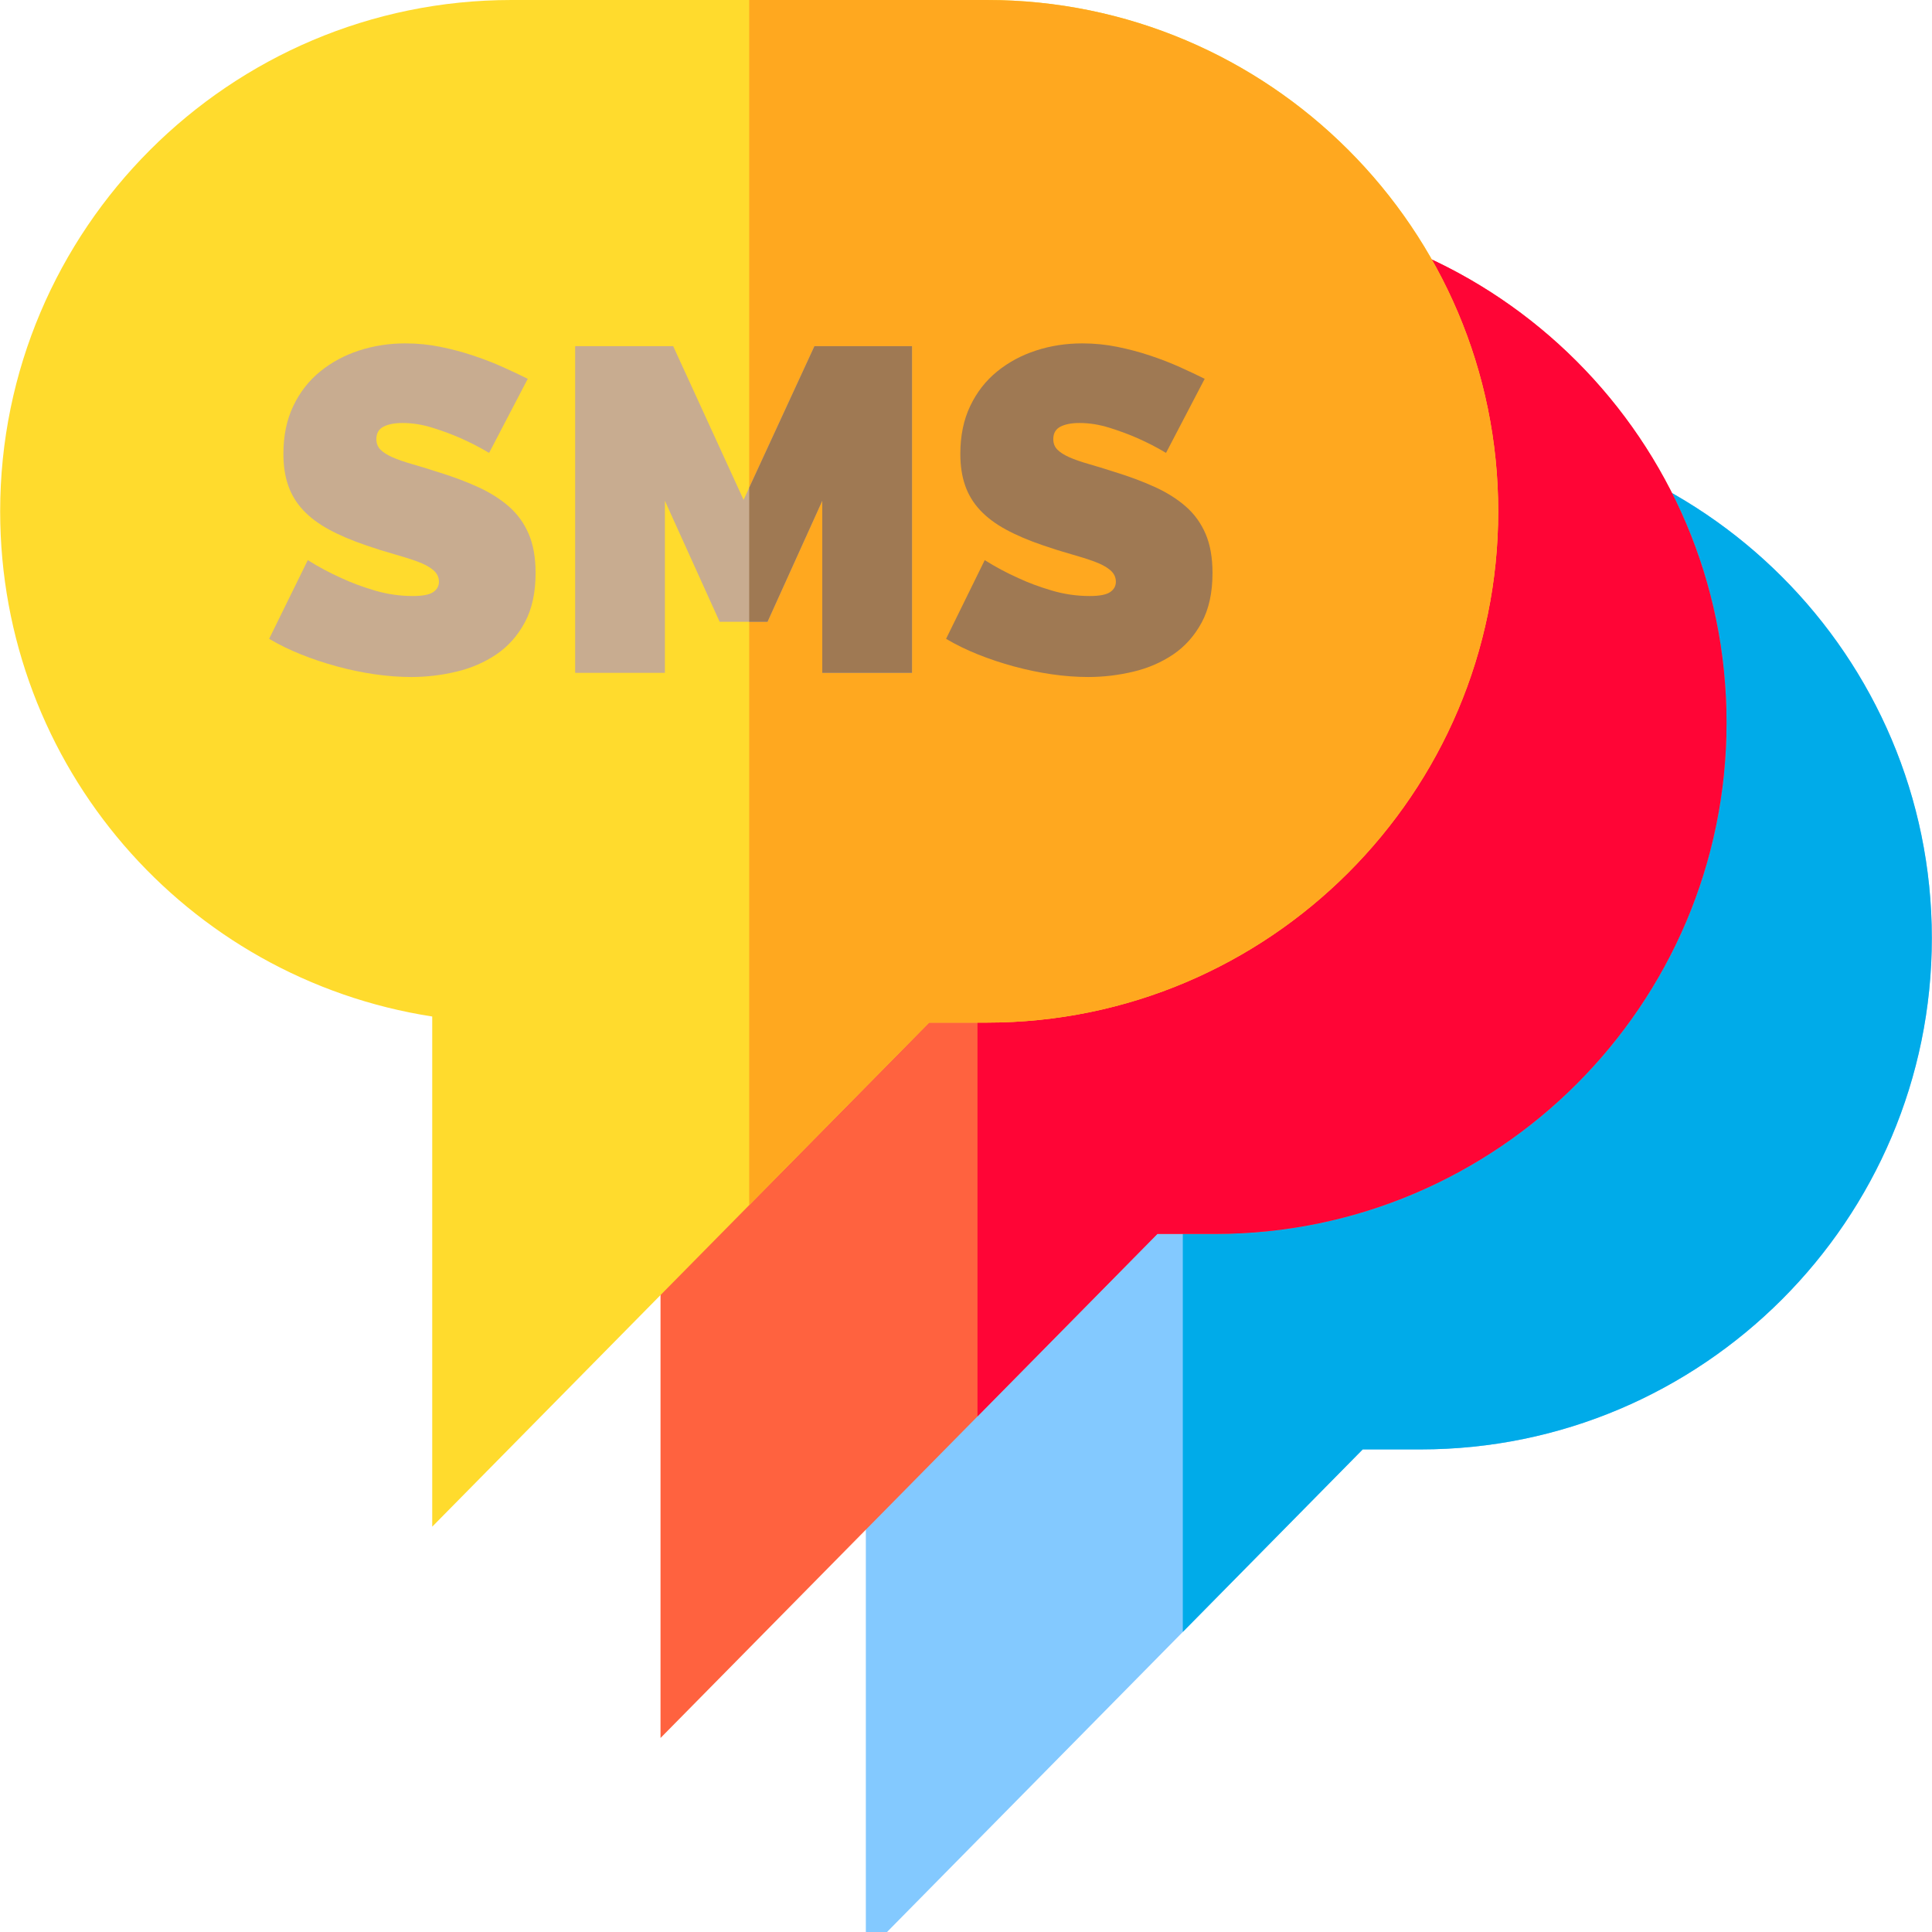
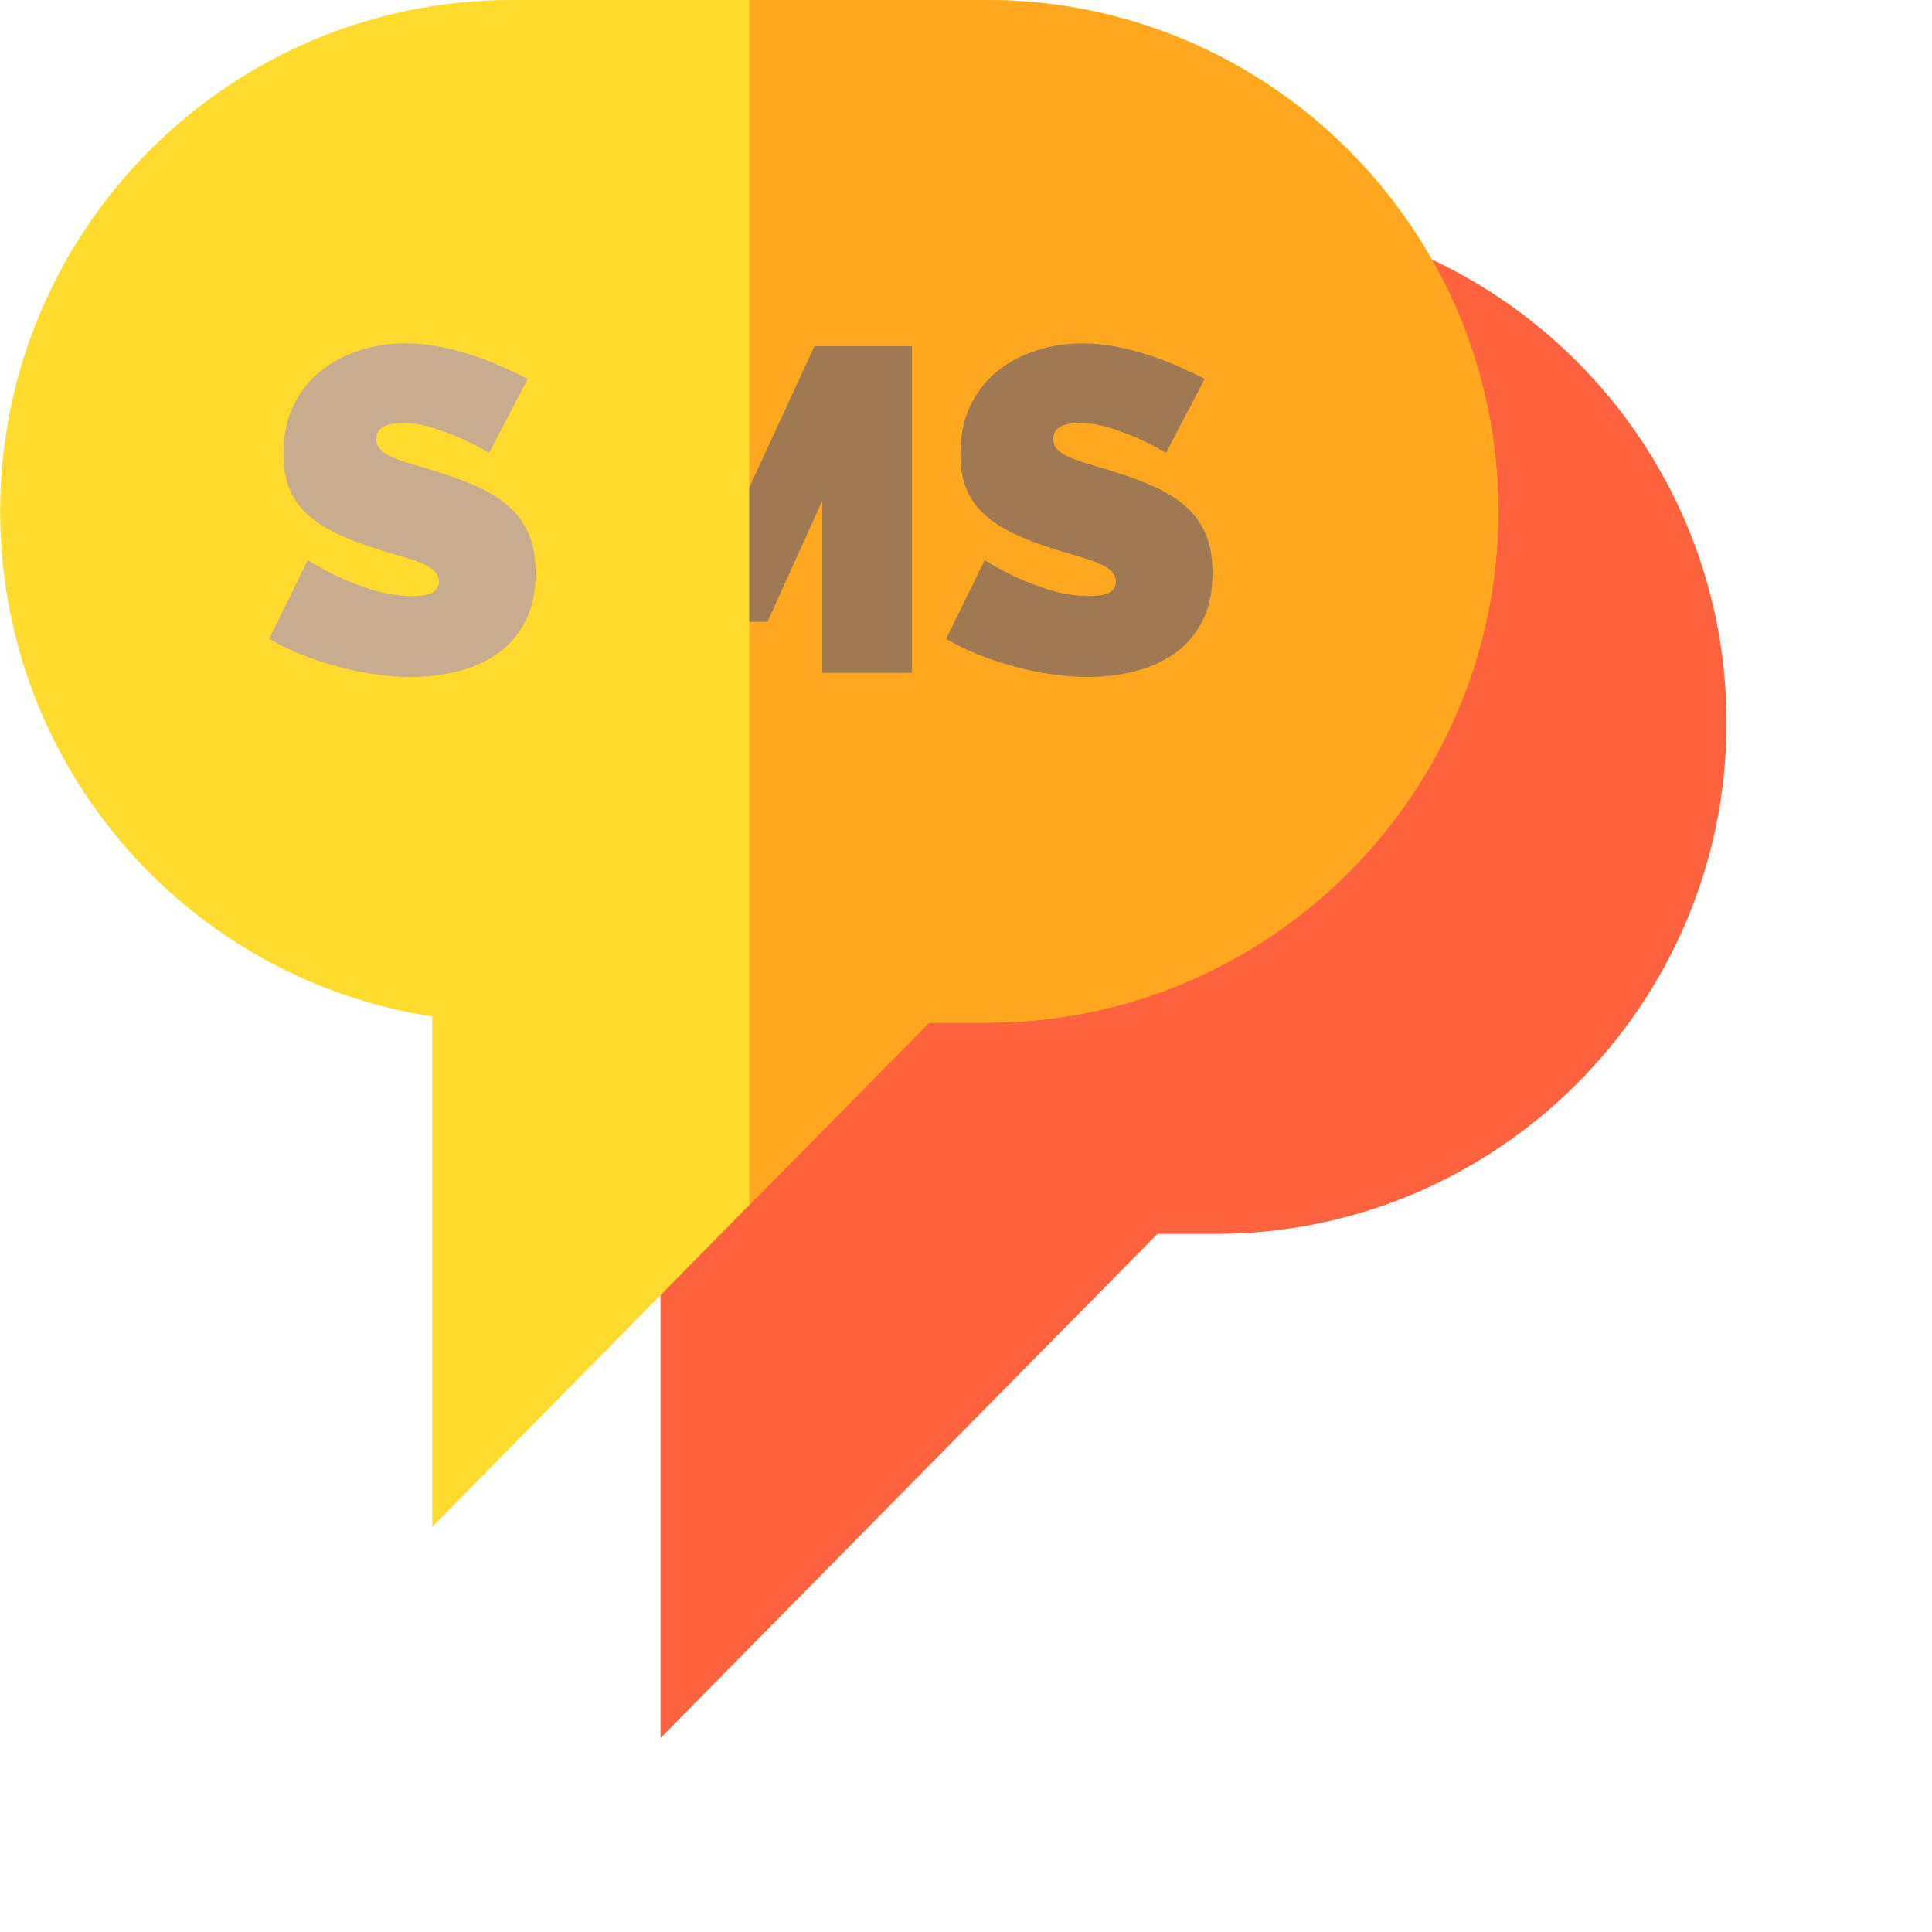
<svg xmlns="http://www.w3.org/2000/svg" version="1.1" id="Layer_1" x="0px" y="0px" viewBox="0 0 512 512" style="enable-background:new 0 0 512 512;" xml:space="preserve">
-   <path style="fill:#83C9FF;" d="M376.456,113.111h-126c-20.12,0-39.226,4.414-56.411,12.315v246.462  c11.066,5.057,22.945,8.677,35.411,10.607V512h5.614l126.062-127.889h15.324c74.715,0,135.5-60.785,135.5-135.5  S451.17,113.111,376.456,113.111z" />
-   <path style="fill:#00ABE9;" d="M376.456,113.111h-63v319.367l47.676-48.367h15.324c74.715,0,135.5-60.785,135.5-135.5  S451.17,113.111,376.456,113.111z" />
  <path style="fill:#FF623F;" d="M322.044,56h-126c-15.396,0-30.197,2.587-44,7.339V319.72c7.392,2.526,15.077,4.439,23,5.666v135.2  L306.721,327h15.324c74.715,0,135.5-60.785,135.5-135.5S396.759,56,322.044,56z" />
-   <path style="fill:#FF0536;" d="M322.044,56h-63v319.367L306.721,327h15.324c74.715,0,135.5-60.785,135.5-135.5  S396.759,56,322.044,56z" />
  <path style="fill:#FFDB2D;" d="M114.544,404.585v-135.2C49.293,259.282,0.044,203.007,0.044,135.5C0.044,60.785,60.83,0,135.544,0  h126c74.715,0,135.5,60.785,135.5,135.5S336.259,271,261.544,271H246.22L114.544,404.585z" />
  <path style="fill:#FFA81F;" d="M261.544,0h-63v319.367L246.221,271h15.324c74.715,0,135.5-60.785,135.5-135.5S336.259,0,261.544,0z" />
  <g>
    <path style="fill:#C8AC90;" d="M129.618,120.025c-2.439-1.463-4.96-2.763-7.561-3.903c-2.195-0.976-4.655-1.89-7.378-2.744   c-2.725-0.854-5.387-1.281-7.988-1.281c-2.115,0-3.802,0.326-5.061,0.976c-1.261,0.652-1.89,1.75-1.89,3.293   c0,1.139,0.366,2.073,1.098,2.805c0.731,0.732,1.787,1.403,3.171,2.012c1.382,0.61,3.068,1.201,5.061,1.769   c1.991,0.57,4.247,1.261,6.768,2.073c3.983,1.219,7.58,2.561,10.793,4.024c3.211,1.463,5.955,3.192,8.232,5.183   c2.275,1.993,4.024,4.411,5.244,7.256c1.219,2.847,1.829,6.302,1.829,10.366c0,5.204-0.957,9.573-2.866,13.11   c-1.911,3.537-4.432,6.363-7.561,8.476c-3.131,2.115-6.667,3.639-10.61,4.573c-3.944,0.933-7.908,1.402-11.89,1.402   c-3.171,0-6.424-0.244-9.756-0.732c-3.335-0.488-6.646-1.178-9.939-2.073c-3.292-0.894-6.463-1.951-9.512-3.17   c-3.049-1.22-5.875-2.601-8.476-4.146L81.57,148.44c2.845,1.789,5.812,3.374,8.902,4.756c2.601,1.22,5.549,2.317,8.842,3.293   s6.646,1.463,10.061,1.463c2.601,0,4.41-0.345,5.427-1.037c1.016-0.69,1.524-1.604,1.524-2.744c0-1.22-0.509-2.256-1.524-3.11   c-1.017-0.854-2.42-1.605-4.207-2.256c-1.789-0.65-3.842-1.3-6.159-1.951c-2.317-0.65-4.777-1.422-7.378-2.317   c-3.822-1.299-7.115-2.702-9.878-4.207c-2.765-1.504-5.042-3.211-6.83-5.122c-1.789-1.909-3.11-4.085-3.963-6.524   c-0.854-2.439-1.281-5.244-1.281-8.415c0-4.796,0.873-9.024,2.622-12.683c1.748-3.659,4.126-6.708,7.134-9.146   c3.007-2.439,6.443-4.287,10.305-5.549c3.861-1.259,7.946-1.89,12.256-1.89c3.171,0,6.259,0.305,9.269,0.914   c3.007,0.61,5.914,1.383,8.719,2.317c2.805,0.936,5.427,1.952,7.866,3.049c2.439,1.098,4.634,2.134,6.585,3.11L129.618,120.025z" />
-     <path style="fill:#C8AC90;" d="M217.911,178.318v-45.61l-14.512,32.074h-12.683l-14.512-32.074v45.61h-23.781V91.731h25.976   l18.659,40.732l18.781-40.732h25.854v86.587H217.911z" />
  </g>
  <g>
    <path style="fill:#9F7953;" d="M309.008,120.025c-2.439-1.463-4.96-2.763-7.561-3.903c-2.195-0.976-4.655-1.89-7.378-2.744   c-2.725-0.854-5.387-1.281-7.988-1.281c-2.115,0-3.802,0.326-5.061,0.976c-1.261,0.652-1.89,1.75-1.89,3.293   c0,1.139,0.366,2.073,1.098,2.805c0.731,0.732,1.787,1.403,3.171,2.012c1.382,0.61,3.068,1.201,5.061,1.769   c1.991,0.57,4.247,1.261,6.768,2.073c3.983,1.219,7.58,2.561,10.793,4.024c3.211,1.463,5.955,3.192,8.232,5.183   c2.275,1.993,4.024,4.411,5.244,7.256c1.219,2.847,1.829,6.302,1.829,10.366c0,5.204-0.957,9.573-2.866,13.11   c-1.911,3.537-4.432,6.363-7.562,8.476c-3.131,2.115-6.667,3.639-10.61,4.573c-3.944,0.933-7.908,1.402-11.89,1.402   c-3.171,0-6.424-0.244-9.756-0.732c-3.335-0.488-6.646-1.178-9.939-2.073c-3.293-0.894-6.463-1.951-9.512-3.17   c-3.049-1.22-5.875-2.601-8.475-4.146l10.244-20.854c2.845,1.789,5.812,3.374,8.902,4.756c2.601,1.22,5.549,2.317,8.842,3.293   c3.292,0.976,6.646,1.463,10.061,1.463c2.601,0,4.409-0.345,5.427-1.037c1.016-0.69,1.524-1.604,1.524-2.744   c0-1.22-0.509-2.256-1.524-3.11c-1.017-0.854-2.42-1.605-4.207-2.256c-1.789-0.65-3.842-1.3-6.159-1.951   c-2.317-0.65-4.777-1.422-7.378-2.317c-3.822-1.299-7.115-2.702-9.878-4.207c-2.765-1.504-5.042-3.211-6.829-5.122   c-1.789-1.909-3.11-4.085-3.963-6.524c-0.854-2.439-1.281-5.244-1.281-8.415c0-4.796,0.873-9.024,2.622-12.683   c1.748-3.659,4.126-6.708,7.134-9.146c3.007-2.439,6.443-4.287,10.305-5.549c3.861-1.259,7.946-1.89,12.256-1.89   c3.171,0,6.259,0.305,9.268,0.914c3.007,0.61,5.915,1.383,8.719,2.317c2.805,0.936,5.427,1.952,7.866,3.049   c2.439,1.098,4.634,2.134,6.585,3.11L309.008,120.025z" />
    <polygon style="fill:#9F7953;" points="215.838,91.731 198.544,129.238 198.544,164.781 203.398,164.781 217.911,132.708    217.911,178.318 241.692,178.318 241.692,91.731  " />
  </g>
  <g>
</g>
  <g>
</g>
  <g>
</g>
  <g>
</g>
  <g>
</g>
  <g>
</g>
  <g>
</g>
  <g>
</g>
  <g>
</g>
  <g>
</g>
  <g>
</g>
  <g>
</g>
  <g>
</g>
  <g>
</g>
  <g>
</g>
</svg>